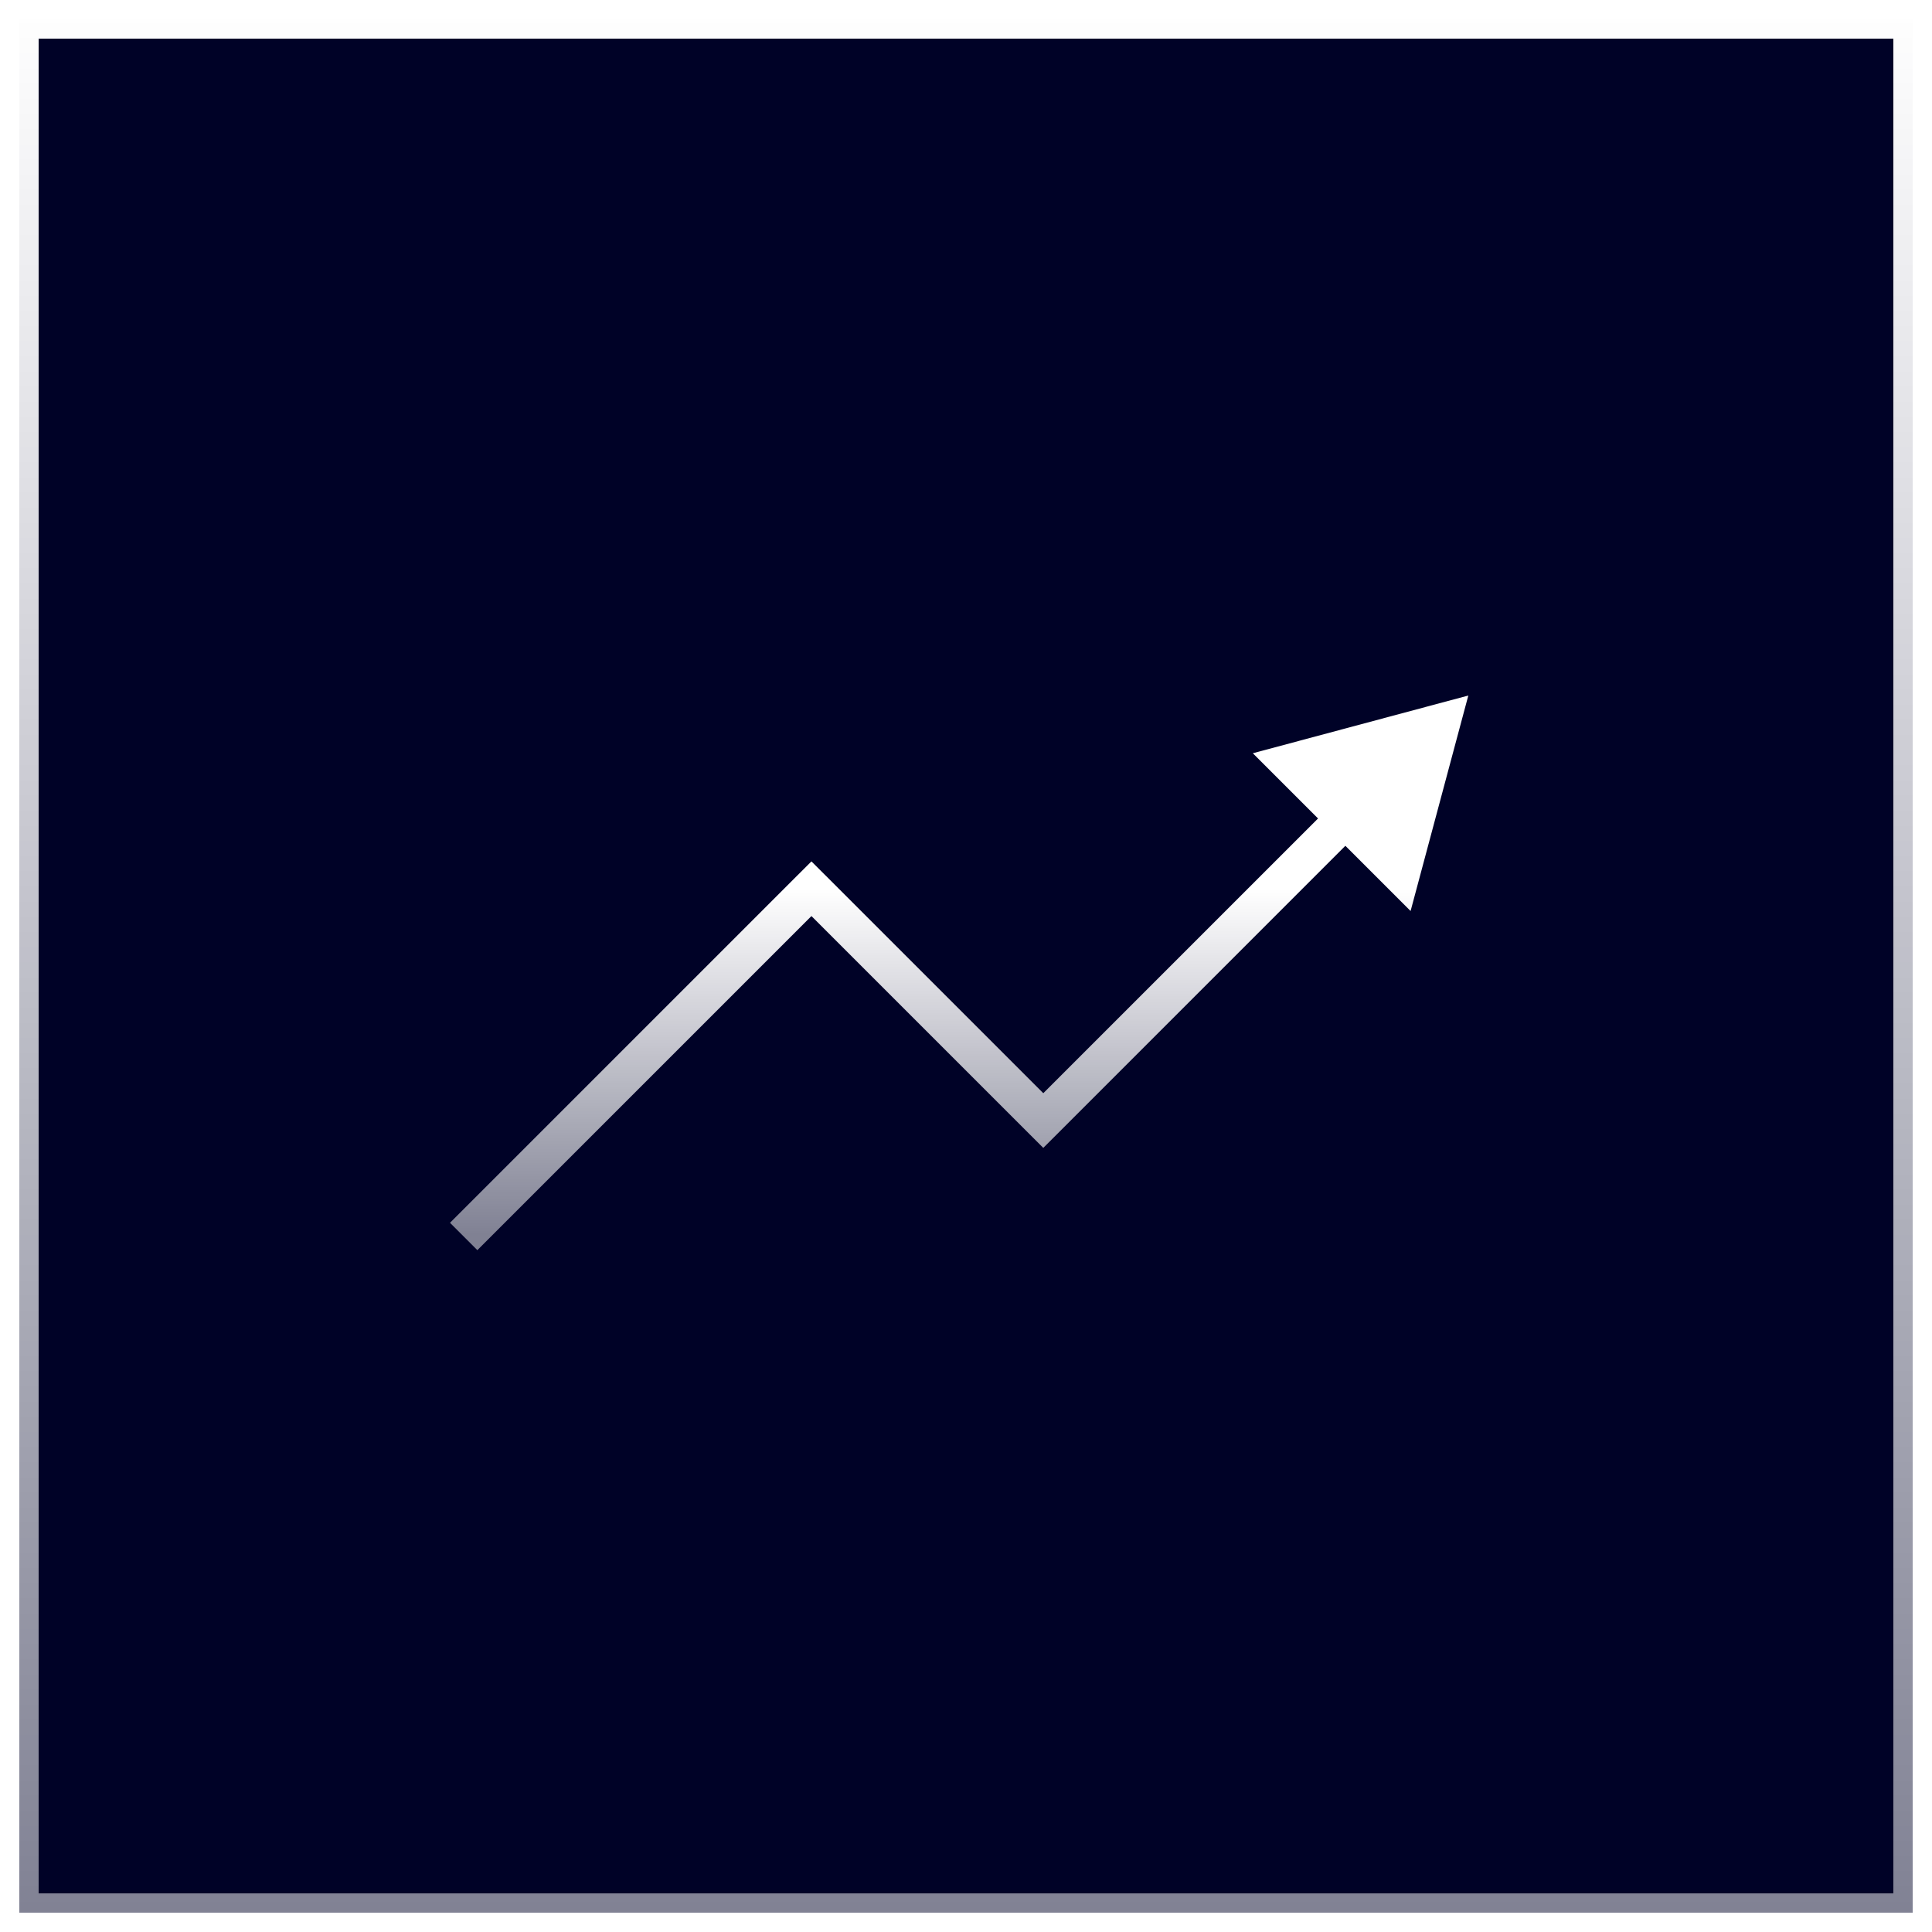
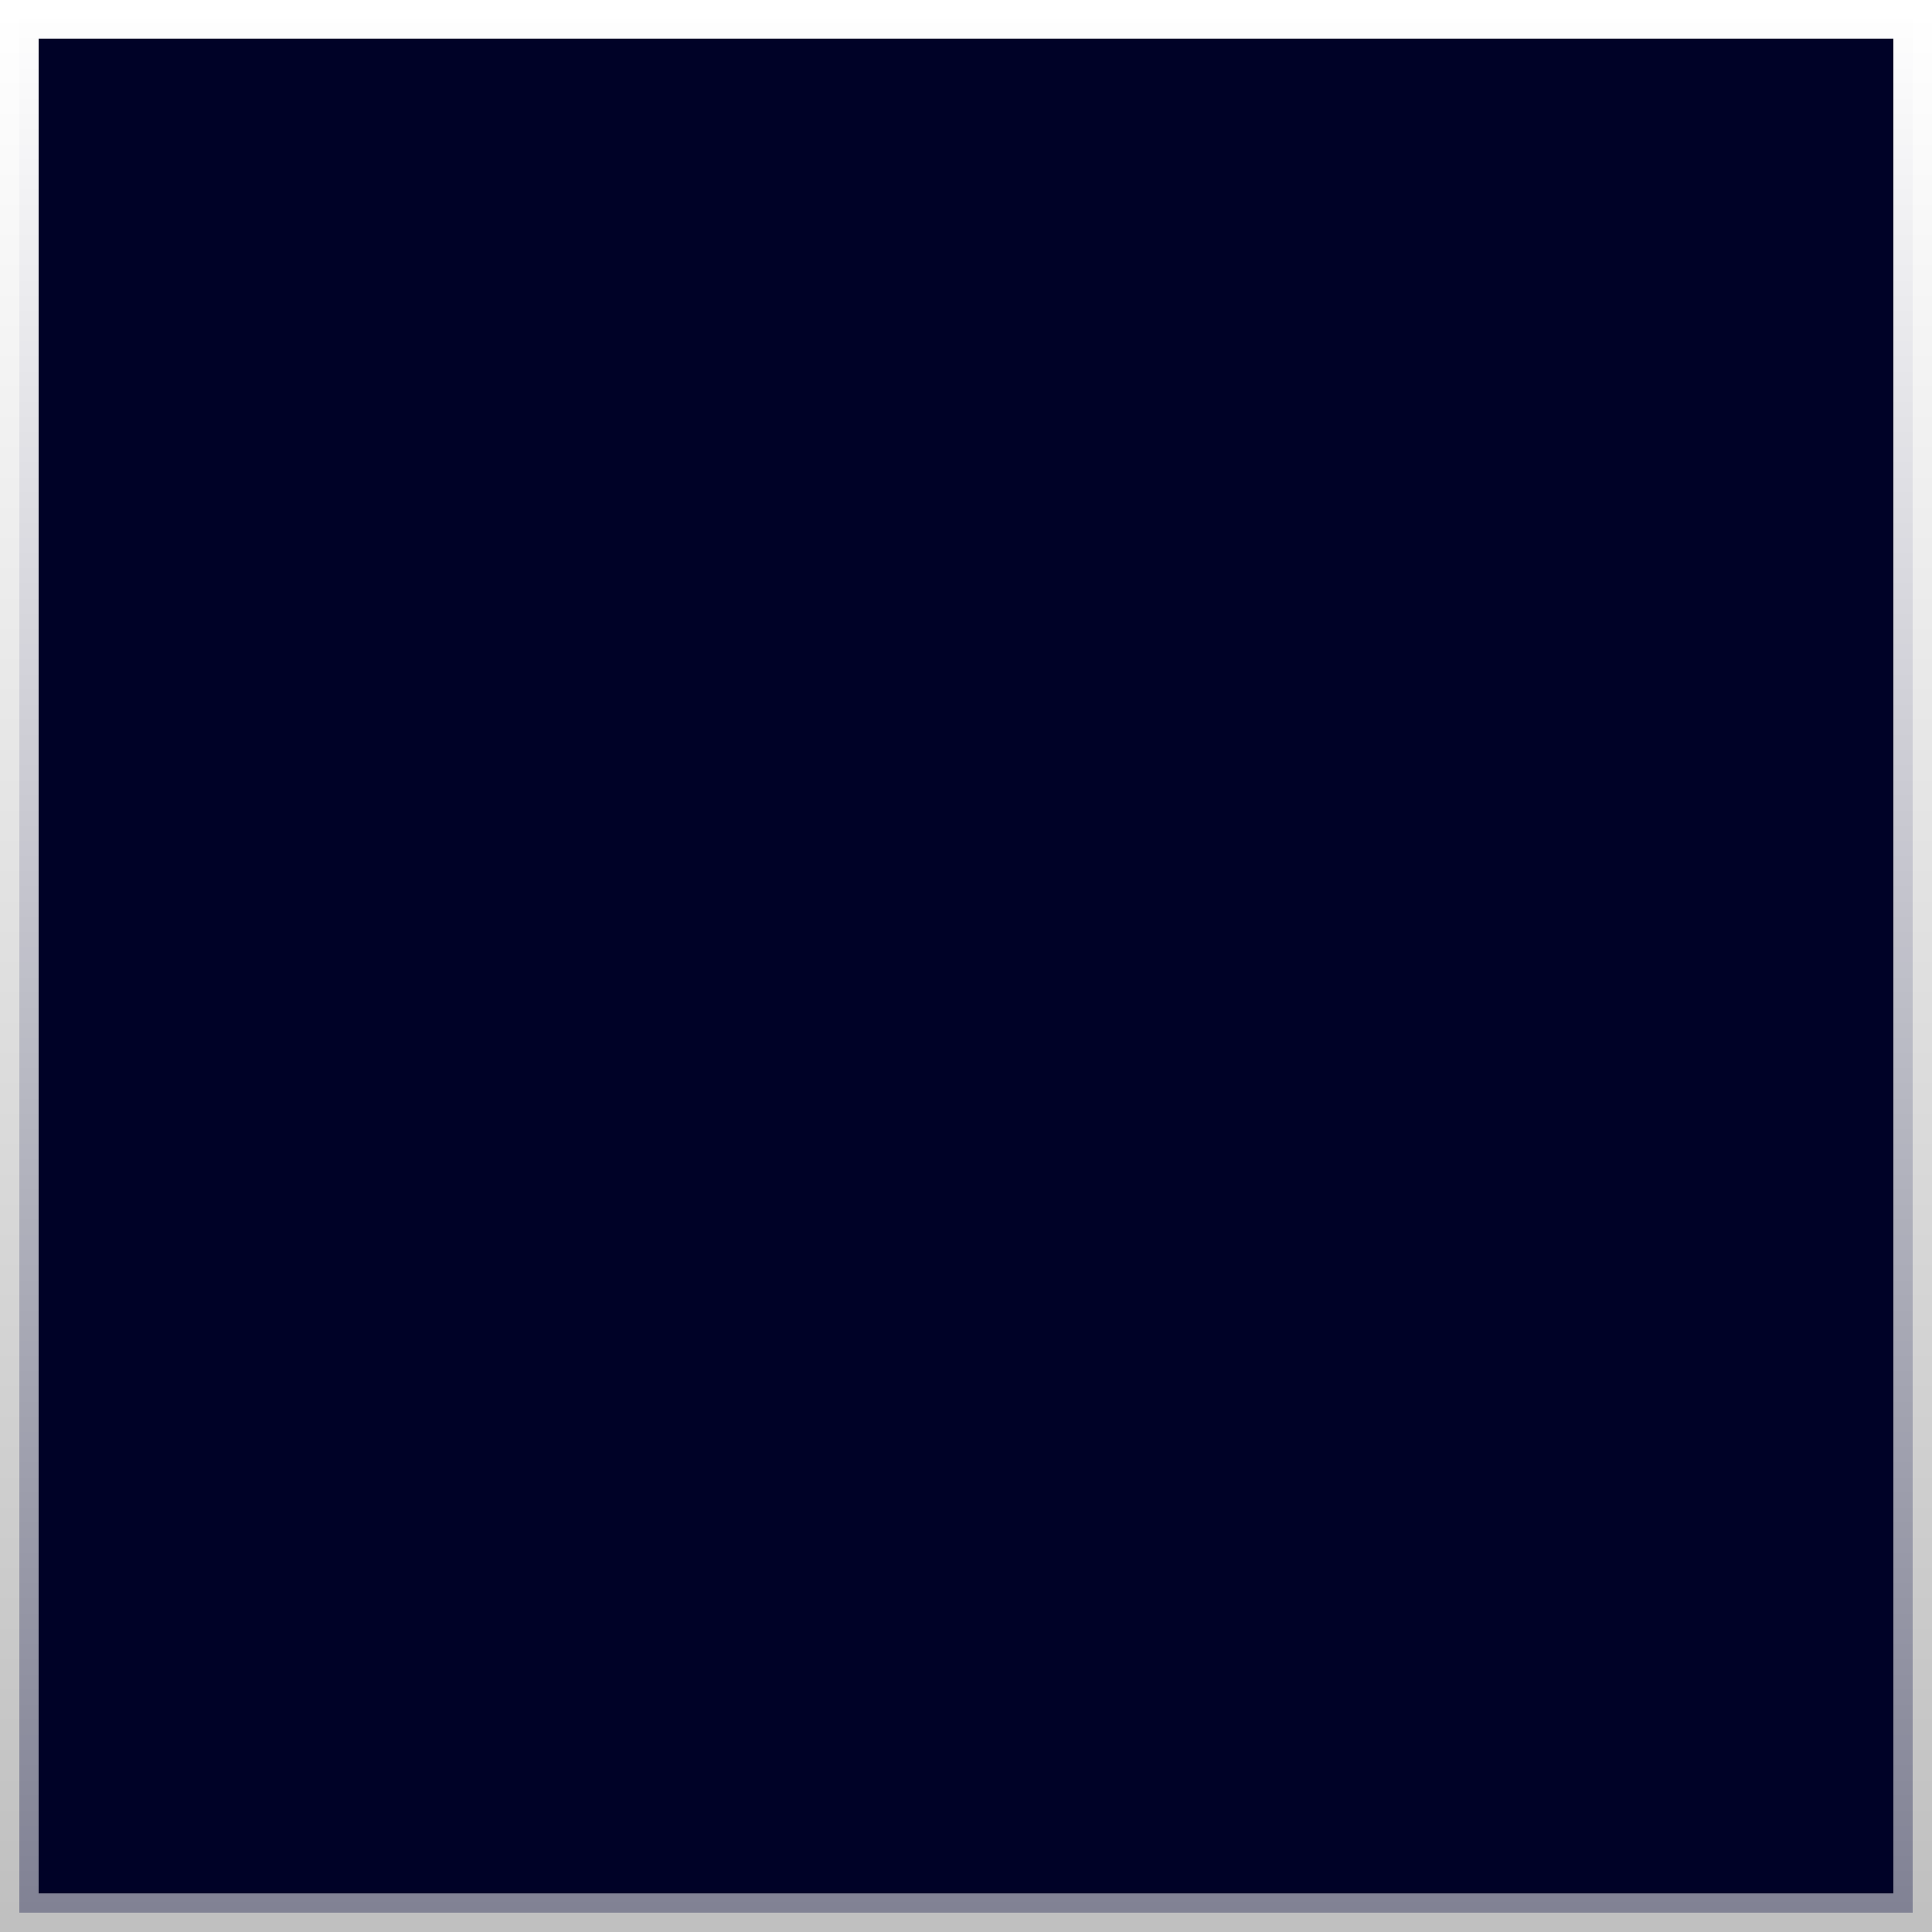
<svg xmlns="http://www.w3.org/2000/svg" width="50" height="50" viewBox="0 0 50 50" fill="none">
  <rect x="0" y="0" width="50" height="50" fill="#808080" stroke="none" />
  <g clip-path="url(#clip0_275_426)">
-     <rect width="50" height="50" fill="white" />
    <rect x="0.5" y="0.5" width="49" height="49" fill="#000227" stroke="url(#paint0_linear_275_426)" />
-     <path d="M21 23L21.354 22.646L21 22.293L20.646 22.646L21 23ZM27 29L26.646 29.354L27 29.707L27.354 29.354L27 29ZM38 18L32.423 19.494L36.506 23.577L38 18ZM12.354 32.354L21.354 23.354L20.646 22.646L11.646 31.646L12.354 32.354ZM20.646 23.354L26.646 29.354L27.354 28.646L21.354 22.646L20.646 23.354ZM27.354 29.354L35.172 21.535L34.465 20.828L26.646 28.646L27.354 29.354Z" fill="url(#paint1_linear_275_426)" />
  </g>
  <defs>
    <linearGradient id="paint0_linear_275_426" x1="25" y1="0" x2="25" y2="50" gradientUnits="userSpaceOnUse">
      <stop stop-color="white" />
      <stop offset="1" stop-color="white" stop-opacity="0.5" />
    </linearGradient>
    <linearGradient id="paint1_linear_275_426" x1="18" y1="23" x2="18" y2="32" gradientUnits="userSpaceOnUse">
      <stop stop-color="white" />
      <stop offset="1" stop-color="white" stop-opacity="0.5" />
    </linearGradient>
    <clipPath id="clip0_275_426">
      <rect width="50" height="50" fill="white" />
    </clipPath>
  </defs>
</svg>